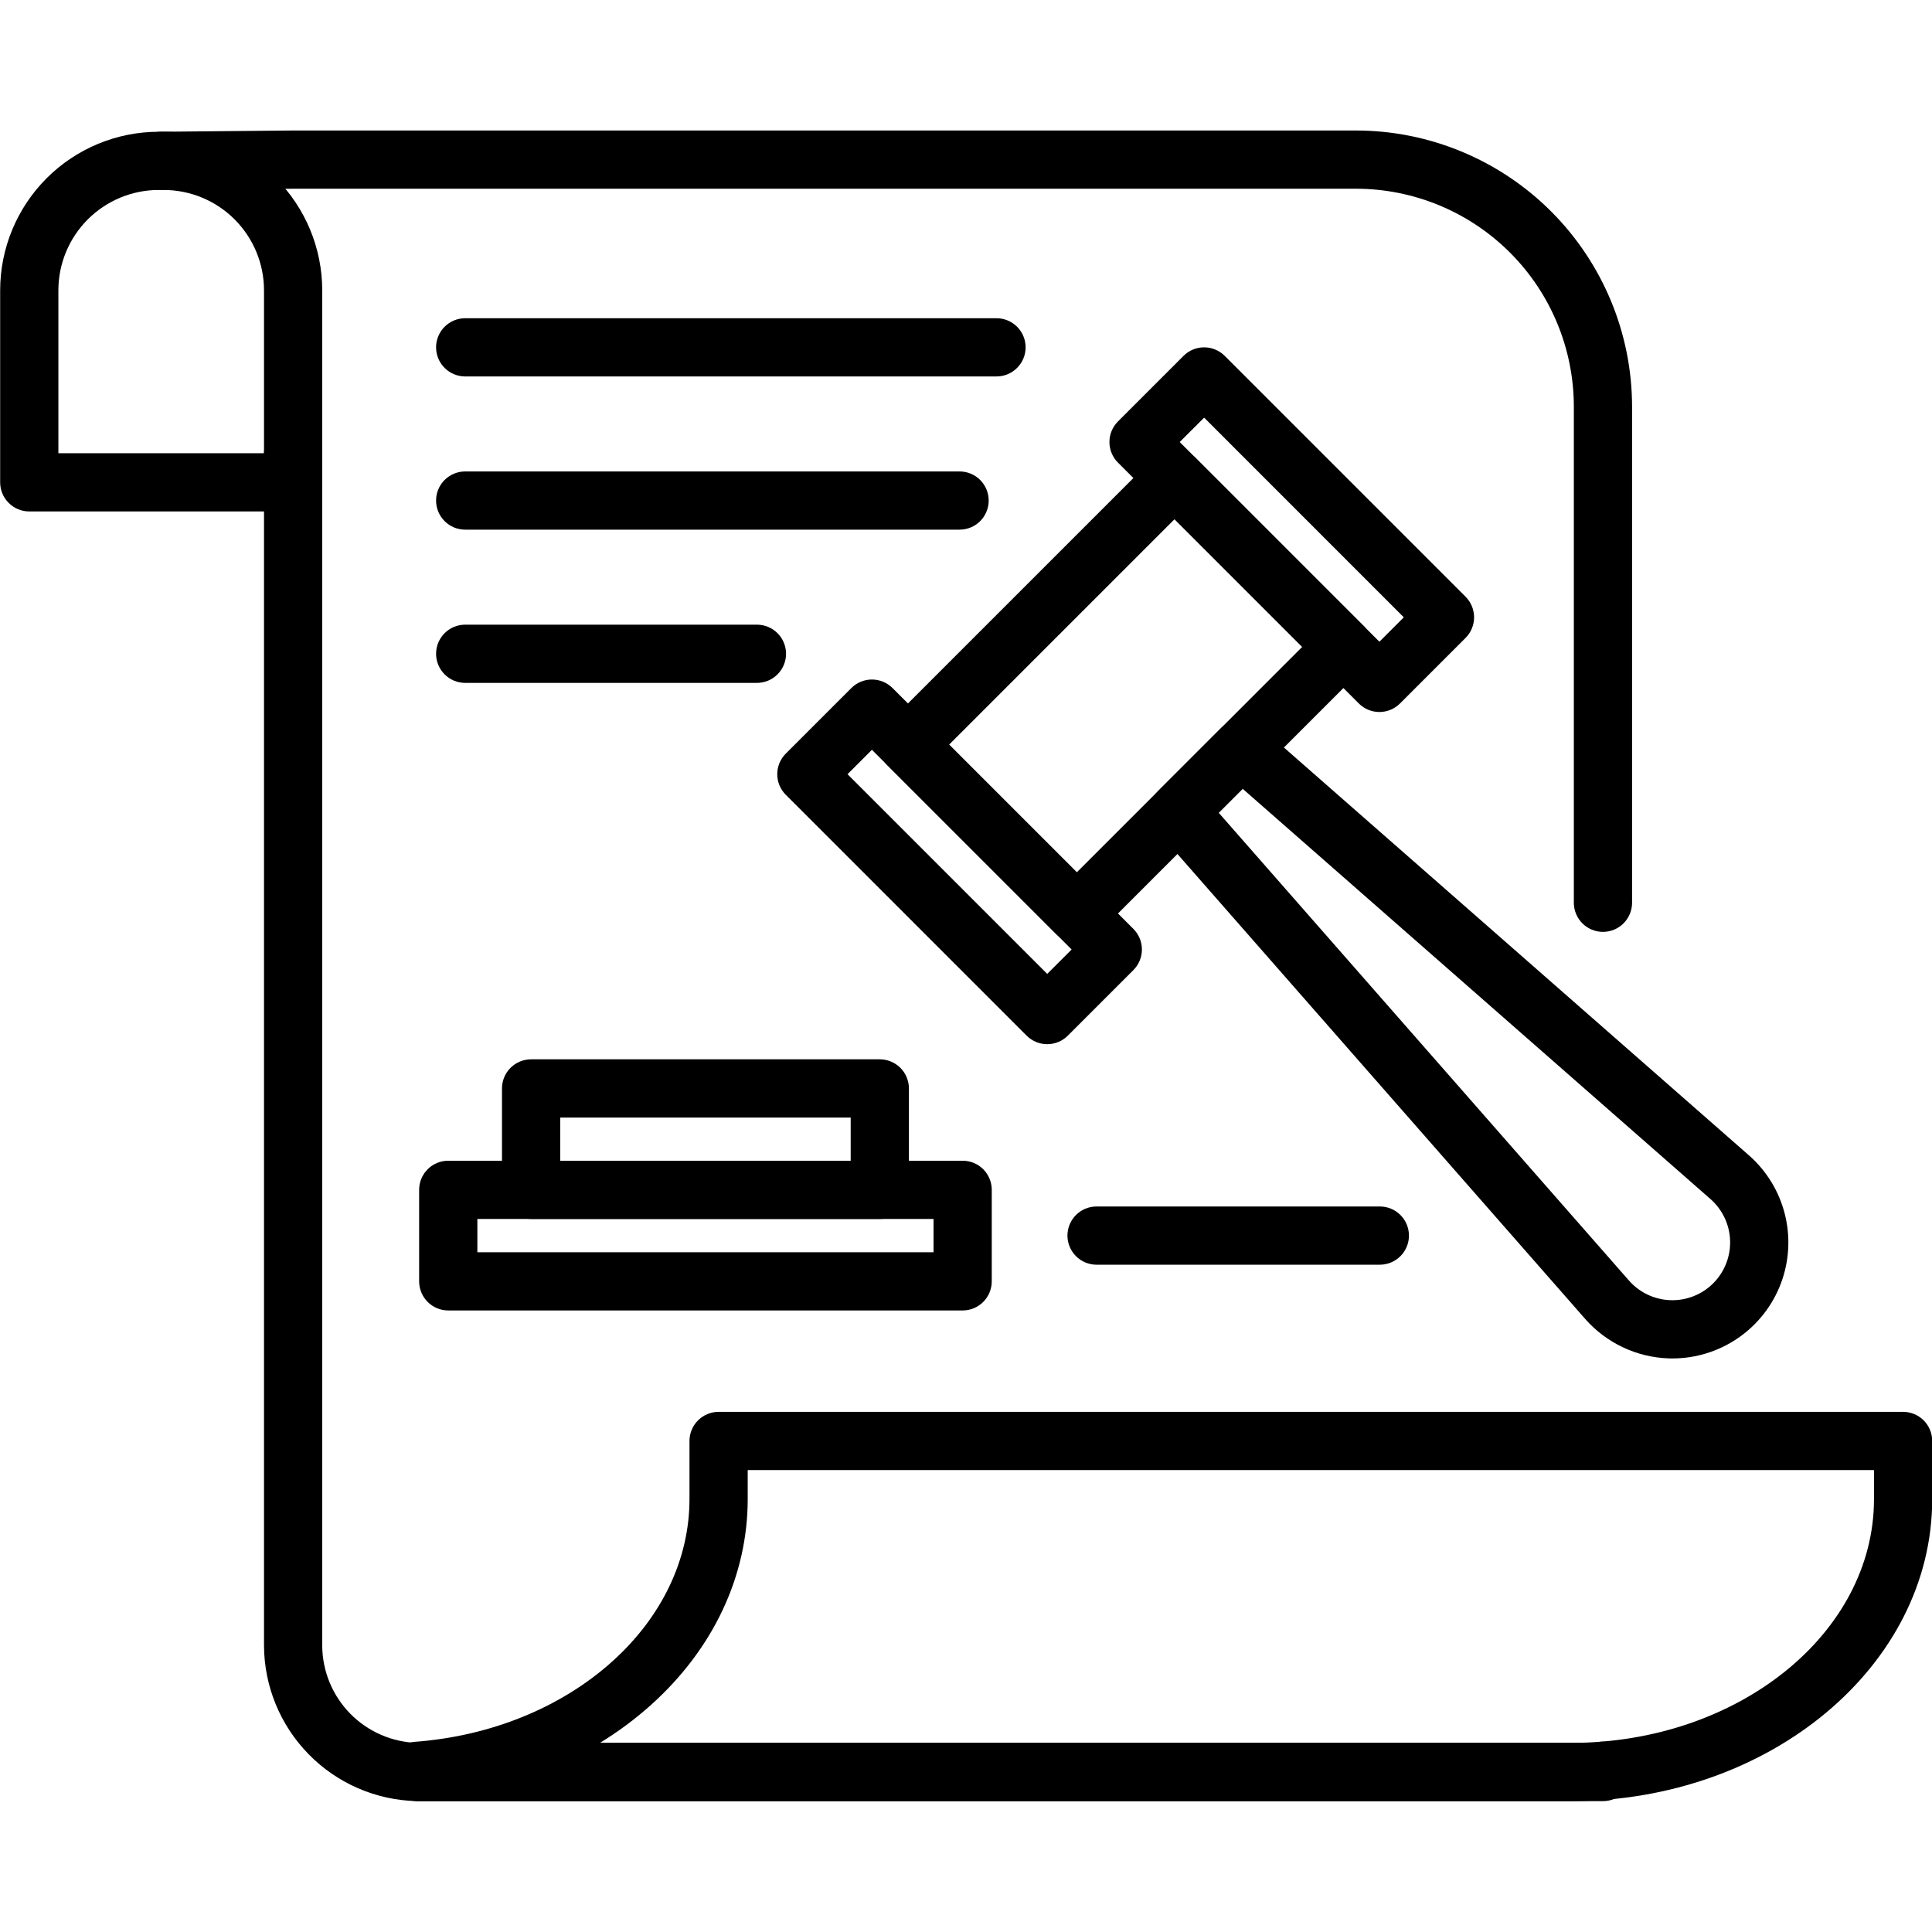
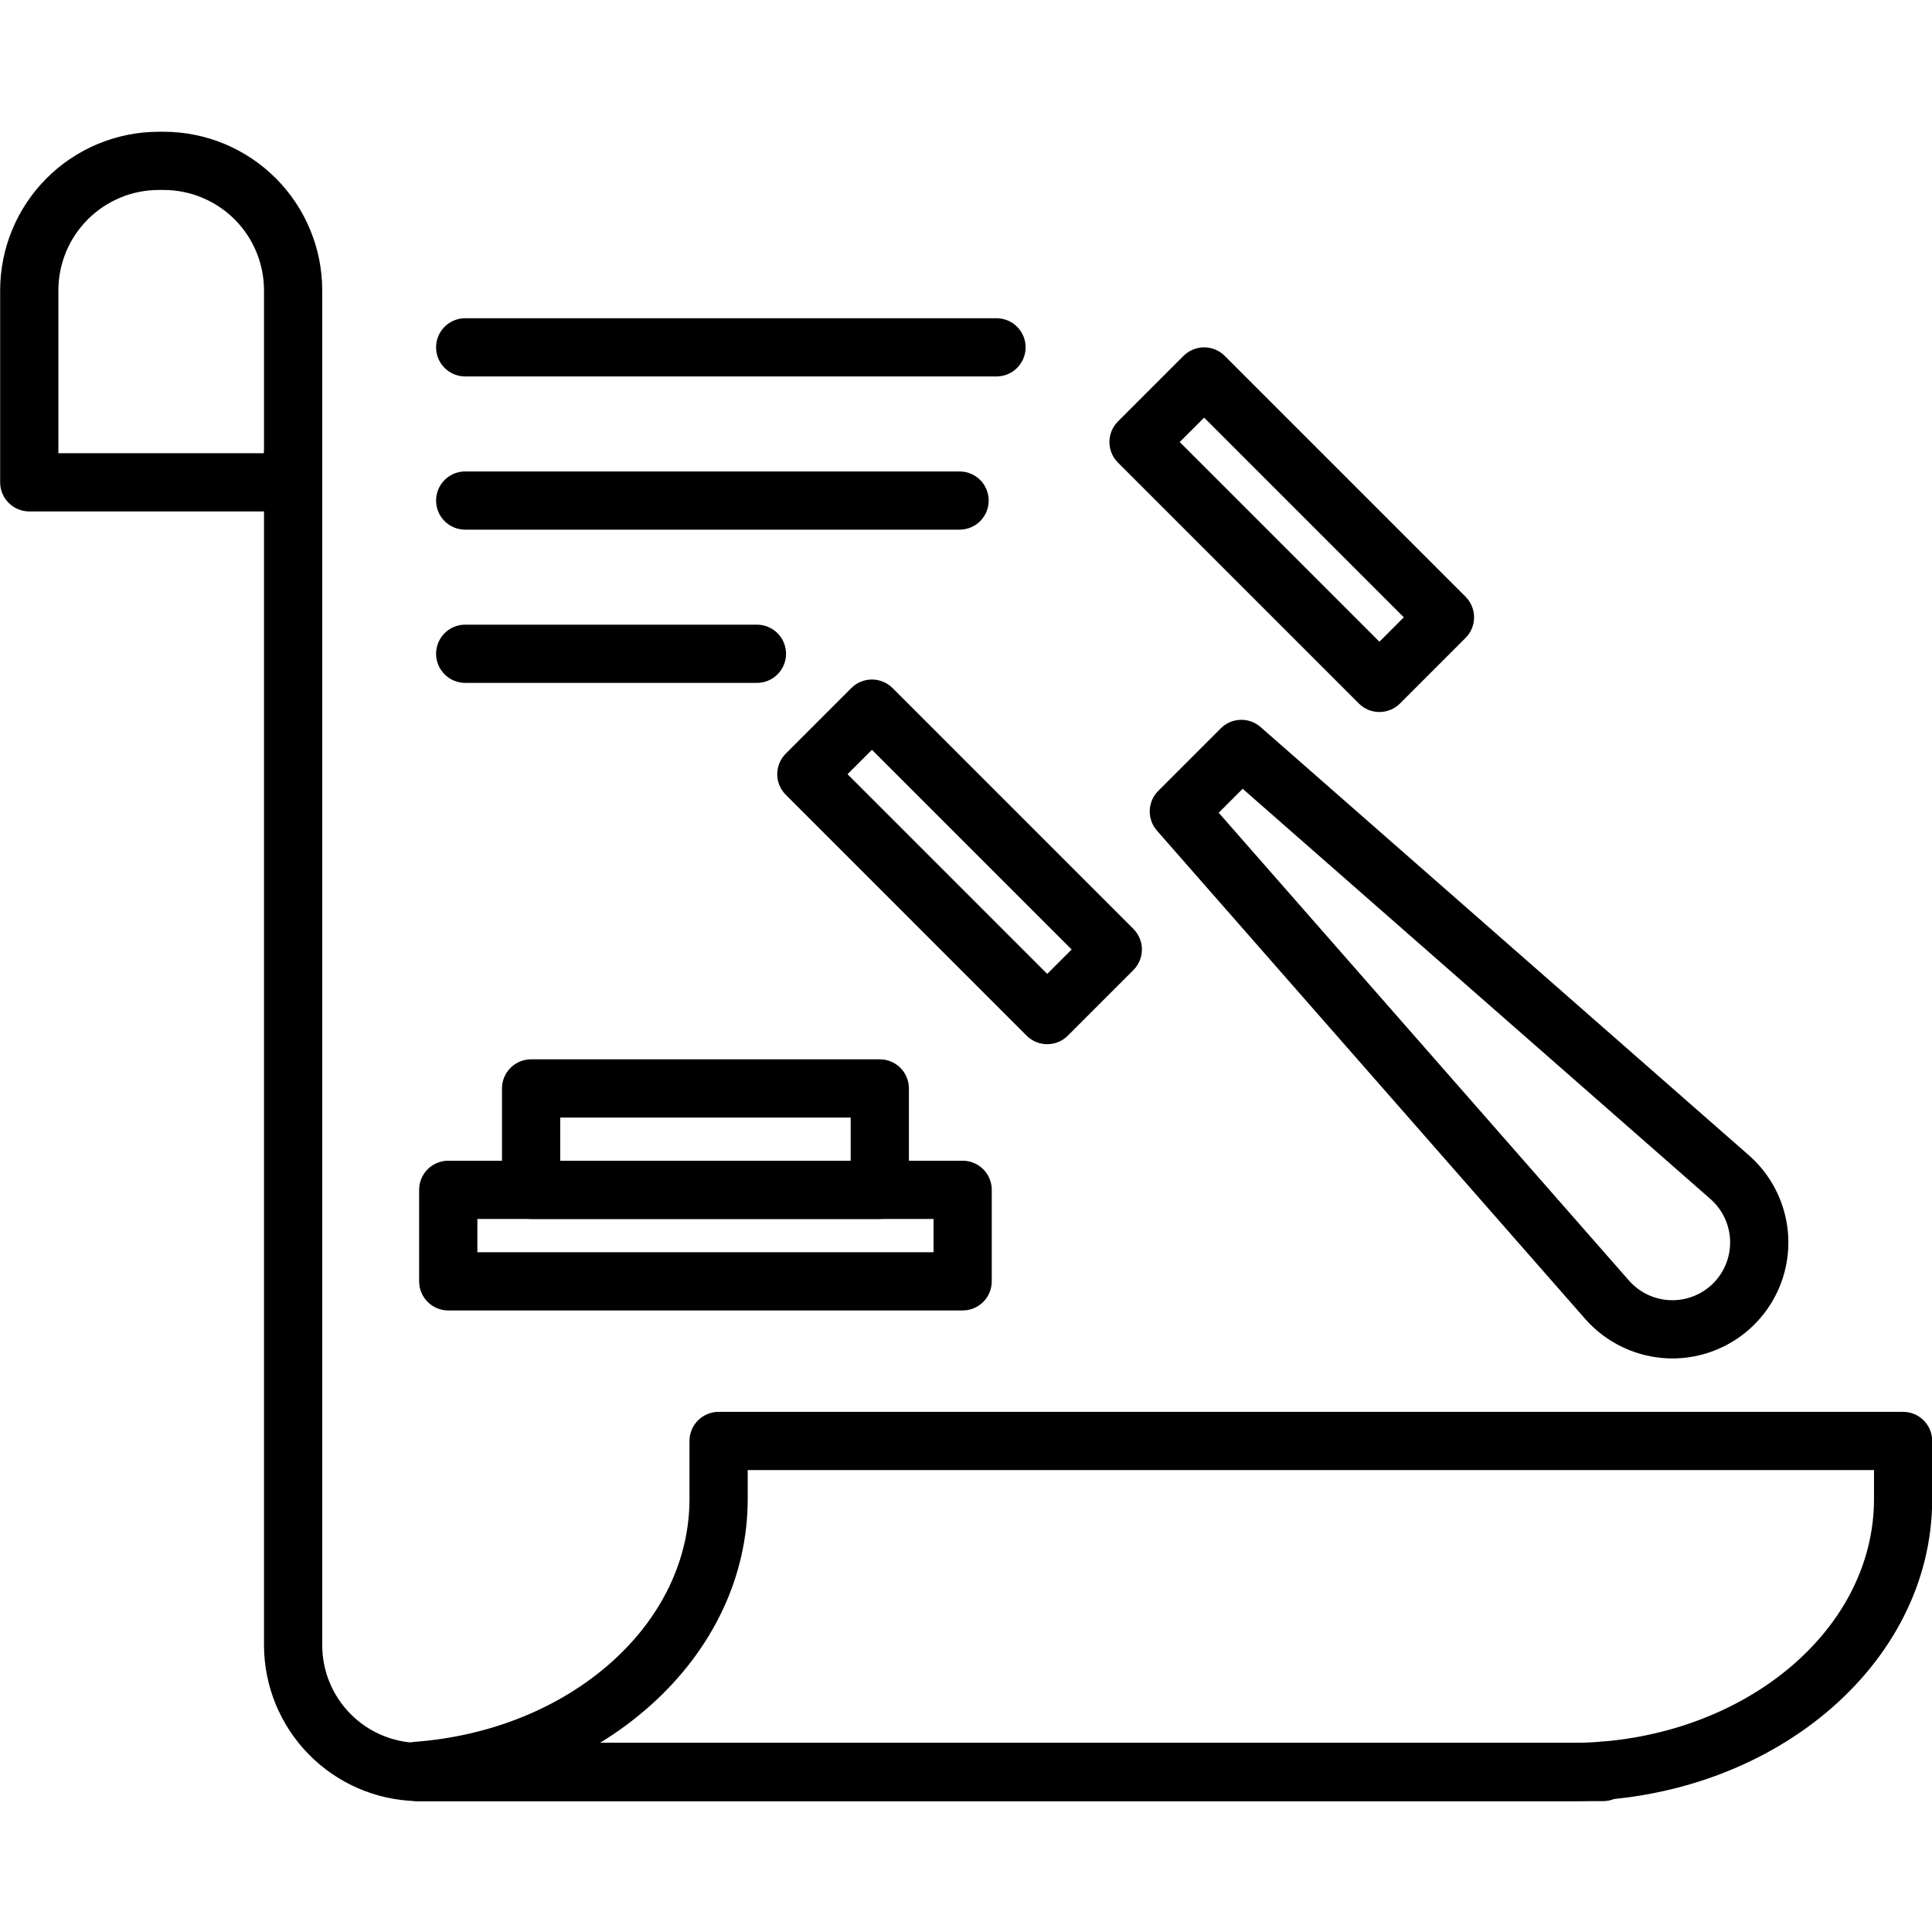
<svg xmlns="http://www.w3.org/2000/svg" width="600" zoomAndPan="magnify" viewBox="0 0 450 450" height="600" preserveAspectRatio="xMidYMid meet" version="1.0">
  <defs>
    <clipPath id="ba54917a96">
      <path d="M 30 30.375 L 381 30.375 L 381 218 L 30 218 Z M 30 30.375 " clip-rule="nonzero" />
    </clipPath>
    <clipPath id="f8077c480d">
-       <path d="M 61 98 L 381 98 L 381 419.625 L 61 419.625 Z M 61 98 " clip-rule="nonzero" />
+       <path d="M 61 98 L 381 98 L 381 419.625 L 61 419.625 Z " clip-rule="nonzero" />
    </clipPath>
    <clipPath id="ec84c80622">
      <path d="M 90 328 L 450 328 L 450 419.625 L 90 419.625 Z M 90 328 " clip-rule="nonzero" />
    </clipPath>
    <clipPath id="864b9acc57">
      <path d="M 0 30.375 L 76 30.375 L 76 120 L 0 120 Z M 0 30.375 " clip-rule="nonzero" />
    </clipPath>
  </defs>
  <g clip-path="url(#ba54917a96)">
-     <path fill="#000000" d="M 373.359 217.051 C 371.559 217.051 369.836 216.336 368.562 215.062 C 367.293 213.793 366.578 212.066 366.578 210.27 L 366.578 94.688 C 366.562 81.234 361.215 68.34 351.703 58.832 C 342.191 49.32 329.297 43.973 315.848 43.957 L 68.273 43.957 L 37.609 44.25 C 37.59 44.25 37.566 44.25 37.543 44.25 C 35.754 44.246 34.035 43.535 32.77 42.27 C 31.5 41.008 30.785 39.289 30.777 37.5 C 30.77 35.711 31.469 33.988 32.723 32.711 C 33.98 31.434 35.691 30.707 37.48 30.688 L 68.207 30.395 L 315.848 30.395 C 332.895 30.414 349.234 37.195 361.289 49.246 C 373.34 61.301 380.121 77.641 380.141 94.688 L 380.141 210.27 C 380.141 211.16 379.965 212.043 379.625 212.863 C 379.281 213.688 378.781 214.434 378.152 215.062 C 377.523 215.695 376.777 216.191 375.953 216.535 C 375.129 216.875 374.25 217.051 373.359 217.051 Z M 373.359 217.051 " fill-opacity="1" fill-rule="nonzero" />
-   </g>
+     </g>
  <g clip-path="url(#f8077c480d)">
    <path fill="#000000" d="M 373.359 419.523 L 97.719 419.523 C 97.457 419.523 97.207 419.52 96.953 419.512 C 87.492 419.27 78.5 415.352 71.883 408.59 C 65.262 401.828 61.535 392.758 61.492 383.297 L 61.492 105.719 C 61.492 103.922 62.207 102.195 63.477 100.926 C 64.75 99.652 66.473 98.938 68.273 98.938 C 70.07 98.938 71.797 99.652 73.066 100.926 C 74.34 102.195 75.055 103.922 75.055 105.719 L 75.055 383.297 C 75.078 389.223 77.418 394.906 81.566 399.137 C 85.719 403.367 91.355 405.812 97.281 405.953 C 97.344 405.953 97.406 405.957 97.469 405.957 C 97.555 405.961 97.633 405.961 97.719 405.961 L 371.352 405.961 C 372.367 405.648 373.441 405.578 374.488 405.754 C 375.535 405.93 376.527 406.352 377.379 406.984 C 378.234 407.613 378.93 408.434 379.41 409.383 C 379.887 410.332 380.141 411.379 380.141 412.441 L 380.141 412.742 C 380.141 413.633 379.965 414.512 379.625 415.336 C 379.281 416.16 378.781 416.906 378.152 417.535 C 377.523 418.164 376.777 418.664 375.953 419.008 C 375.129 419.348 374.25 419.523 373.359 419.523 Z M 373.359 419.523 " fill-opacity="1" fill-rule="nonzero" />
  </g>
  <g clip-path="url(#ec84c80622)">
    <path fill="#000000" d="M 365.902 419.516 L 97.16 419.516 C 95.363 419.516 93.637 418.801 92.367 417.531 C 91.094 416.258 90.379 414.535 90.379 412.734 L 90.379 412.465 C 90.379 410.758 91.027 409.109 92.188 407.855 C 93.352 406.602 94.945 405.832 96.652 405.703 C 114.297 404.375 130.582 397.758 142.512 387.074 C 154.172 376.629 160.594 363.168 160.594 349.164 L 160.594 335.629 C 160.594 333.832 161.309 332.105 162.582 330.836 C 163.852 329.562 165.578 328.848 167.375 328.848 L 443.266 328.848 C 445.066 328.848 446.789 329.562 448.062 330.836 C 449.332 332.105 450.047 333.832 450.047 335.629 L 450.047 349.164 C 450.047 387.957 412.301 419.516 365.902 419.516 Z M 139.734 405.953 L 365.902 405.953 C 404.824 405.953 436.488 380.48 436.488 349.164 L 436.488 342.41 L 174.156 342.41 L 174.156 349.164 C 174.156 367.074 166.129 384.125 151.559 397.176 C 147.891 400.453 143.934 403.391 139.734 405.953 Z M 139.734 405.953 " fill-opacity="1" fill-rule="nonzero" />
  </g>
  <path fill="#000000" d="M 243.918 243.211 C 243.027 243.211 242.145 243.035 241.324 242.695 C 240.5 242.355 239.75 241.855 239.121 241.223 L 183.023 185.121 C 181.75 183.852 181.035 182.125 181.035 180.328 C 181.035 178.527 181.75 176.805 183.023 175.531 L 198.297 160.258 C 199.566 158.988 201.293 158.273 203.09 158.273 C 204.891 158.273 206.613 158.988 207.887 160.258 L 263.988 216.359 C 265.258 217.633 265.973 219.355 265.973 221.156 C 265.973 222.953 265.258 224.68 263.988 225.949 L 248.715 241.223 C 248.086 241.855 247.336 242.355 246.516 242.695 C 245.691 243.035 244.809 243.211 243.918 243.211 Z M 197.406 180.328 L 243.918 226.84 L 249.605 221.156 L 203.09 174.641 Z M 197.406 180.328 " fill-opacity="1" fill-rule="nonzero" />
  <path fill="#000000" d="M 321.289 165.84 C 320.398 165.84 319.516 165.664 318.695 165.324 C 317.871 164.984 317.125 164.484 316.496 163.855 L 260.395 107.754 C 259.121 106.48 258.406 104.754 258.406 102.957 C 258.406 101.16 259.121 99.434 260.395 98.164 L 275.668 82.887 C 276.938 81.617 278.664 80.902 280.465 80.902 C 282.262 80.902 283.988 81.617 285.258 82.887 L 341.359 138.988 C 342.629 140.262 343.344 141.984 343.344 143.785 C 343.344 145.582 342.629 147.309 341.359 148.578 L 326.086 163.855 C 324.812 165.125 323.09 165.84 321.289 165.84 Z M 274.777 102.957 L 321.289 149.469 L 326.973 143.785 L 280.465 97.273 Z M 274.777 102.957 " fill-opacity="1" fill-rule="nonzero" />
-   <path fill="#000000" d="M 250.805 219.551 C 249.914 219.551 249.031 219.375 248.211 219.035 C 247.387 218.695 246.641 218.195 246.012 217.562 L 206.684 178.234 C 205.41 176.965 204.695 175.238 204.695 173.441 C 204.695 171.641 205.41 169.918 206.684 168.645 L 268.781 106.547 C 270.051 105.277 271.777 104.562 273.574 104.562 C 275.371 104.562 277.098 105.277 278.371 106.547 L 317.699 145.875 C 318.969 147.148 319.684 148.871 319.684 150.672 C 319.684 152.469 318.969 154.195 317.699 155.465 L 255.602 217.562 C 254.973 218.195 254.223 218.695 253.402 219.035 C 252.578 219.375 251.695 219.551 250.805 219.551 Z M 221.066 173.441 L 250.805 203.18 L 303.312 150.672 L 273.574 120.934 Z M 221.066 173.441 " fill-opacity="1" fill-rule="nonzero" />
  <path fill="#000000" d="M 389.52 316.406 C 389.23 316.406 388.938 316.402 388.648 316.395 C 384.957 316.266 381.328 315.387 377.988 313.805 C 374.645 312.227 371.664 309.98 369.223 307.207 L 269.477 193.473 C 268.344 192.176 267.742 190.5 267.797 188.777 C 267.855 187.059 268.562 185.422 269.781 184.207 L 284.34 169.645 C 285.559 168.426 287.195 167.719 288.914 167.66 C 290.637 167.605 292.312 168.203 293.609 169.34 L 407.344 269.086 C 411.473 272.707 414.402 277.504 415.734 282.832 C 417.07 288.164 416.746 293.773 414.812 298.914 C 412.875 304.055 409.418 308.484 404.898 311.609 C 400.379 314.734 395.016 316.41 389.52 316.406 Z M 283.859 189.305 L 379.418 298.266 C 380.633 299.648 382.117 300.766 383.781 301.555 C 385.445 302.34 387.25 302.777 389.09 302.836 C 390.93 302.898 392.762 302.578 394.473 301.902 C 396.188 301.227 397.738 300.207 399.043 298.906 C 400.344 297.602 401.363 296.047 402.039 294.336 C 402.715 292.625 403.035 290.793 402.973 288.953 C 402.914 287.113 402.477 285.309 401.691 283.645 C 400.902 281.98 399.785 280.496 398.402 279.281 L 289.441 183.723 Z M 283.859 189.305 " fill-opacity="1" fill-rule="nonzero" />
  <path fill="#000000" d="M 204.922 283.918 L 123.703 283.918 C 121.906 283.918 120.18 283.203 118.906 281.93 C 117.637 280.66 116.922 278.934 116.922 277.137 L 116.922 253.52 C 116.922 251.719 117.637 249.996 118.906 248.723 C 120.18 247.453 121.906 246.738 123.703 246.738 L 204.922 246.738 C 206.723 246.738 208.445 247.453 209.719 248.723 C 210.988 249.996 211.703 251.719 211.703 253.52 L 211.703 277.137 C 211.703 278.934 210.988 280.66 209.719 281.93 C 208.445 283.203 206.723 283.918 204.922 283.918 Z M 130.484 270.355 L 198.141 270.355 L 198.141 260.301 L 130.484 260.301 Z M 130.484 270.355 " fill-opacity="1" fill-rule="nonzero" />
  <path fill="#000000" d="M 224.219 305.23 L 104.406 305.23 C 102.609 305.23 100.883 304.516 99.609 303.242 C 98.34 301.973 97.625 300.246 97.625 298.449 L 97.625 277.137 C 97.625 275.336 98.34 273.613 99.609 272.34 C 100.883 271.07 102.609 270.355 104.406 270.355 L 224.219 270.355 C 226.02 270.355 227.742 271.07 229.016 272.34 C 230.285 273.613 231 275.336 231 277.137 L 231 298.449 C 231 300.246 230.285 301.973 229.016 303.242 C 227.742 304.516 226.02 305.23 224.219 305.23 Z M 111.188 291.668 L 217.438 291.668 L 217.438 283.918 L 111.188 283.918 Z M 111.188 291.668 " fill-opacity="1" fill-rule="nonzero" />
  <g clip-path="url(#864b9acc57)">
    <path fill="#000000" d="M 68.273 119.125 L 6.816 119.125 C 5.02 119.125 3.293 118.41 2.023 117.137 C 0.75 115.867 0.035 114.141 0.035 112.344 L 0.035 67.609 C 0.047 57.82 3.941 48.438 10.863 41.512 C 17.785 34.59 27.172 30.695 36.961 30.688 L 38.129 30.688 C 47.922 30.695 57.305 34.59 64.227 41.512 C 71.152 48.438 75.043 57.82 75.055 67.609 L 75.055 112.344 C 75.055 114.141 74.34 115.867 73.07 117.137 C 71.797 118.41 70.074 119.125 68.273 119.125 Z M 13.598 105.562 L 61.492 105.562 L 61.492 67.609 C 61.488 61.418 59.023 55.48 54.645 51.098 C 50.262 46.719 44.324 44.254 38.129 44.246 L 36.961 44.246 C 30.766 44.254 24.828 46.719 20.449 51.098 C 16.07 55.48 13.605 61.418 13.598 67.609 Z M 13.598 105.562 " fill-opacity="1" fill-rule="nonzero" />
  </g>
  <path fill="#000000" d="M 232.105 87.684 L 108.352 87.684 C 106.555 87.684 104.828 86.969 103.559 85.695 C 102.285 84.426 101.57 82.699 101.57 80.902 C 101.57 79.102 102.285 77.379 103.559 76.105 C 104.828 74.836 106.555 74.121 108.352 74.121 L 232.105 74.121 C 233.902 74.121 235.629 74.836 236.898 76.105 C 238.172 77.379 238.887 79.102 238.887 80.902 C 238.887 82.699 238.172 84.426 236.898 85.695 C 235.629 86.969 233.902 87.684 232.105 87.684 Z M 232.105 87.684 " fill-opacity="1" fill-rule="nonzero" />
  <path fill="#000000" d="M 223.504 123.367 L 108.352 123.367 C 106.555 123.367 104.828 122.656 103.559 121.383 C 102.285 120.113 101.57 118.387 101.57 116.59 C 101.57 114.789 102.285 113.066 103.559 111.793 C 104.828 110.523 106.555 109.809 108.352 109.809 L 223.504 109.809 C 225.301 109.809 227.027 110.523 228.301 111.793 C 229.57 113.066 230.285 114.789 230.285 116.59 C 230.285 118.387 229.57 120.113 228.301 121.383 C 227.027 122.656 225.301 123.367 223.504 123.367 Z M 223.504 123.367 " fill-opacity="1" fill-rule="nonzero" />
  <path fill="#000000" d="M 176.305 159.059 L 108.352 159.059 C 106.555 159.059 104.828 158.344 103.559 157.07 C 102.285 155.801 101.57 154.074 101.57 152.277 C 101.57 150.477 102.285 148.754 103.559 147.48 C 104.828 146.211 106.555 145.496 108.352 145.496 L 176.305 145.496 C 178.102 145.496 179.828 146.211 181.098 147.48 C 182.371 148.754 183.086 150.477 183.086 152.277 C 183.086 154.074 182.371 155.801 181.098 157.07 C 179.828 158.344 178.102 159.059 176.305 159.059 Z M 176.305 159.059 " fill-opacity="1" fill-rule="nonzero" />
-   <path fill="#000000" d="M 321.391 294.574 L 255.41 294.574 C 253.613 294.574 251.887 293.859 250.617 292.586 C 249.344 291.316 248.629 289.59 248.629 287.793 C 248.629 285.992 249.344 284.27 250.617 282.996 C 251.887 281.727 253.613 281.012 255.41 281.012 L 321.391 281.012 C 323.188 281.012 324.914 281.727 326.184 282.996 C 327.457 284.27 328.172 285.992 328.172 287.793 C 328.172 289.59 327.457 291.316 326.184 292.586 C 324.914 293.859 323.188 294.574 321.391 294.574 Z M 321.391 294.574 " fill-opacity="1" fill-rule="nonzero" />
</svg>